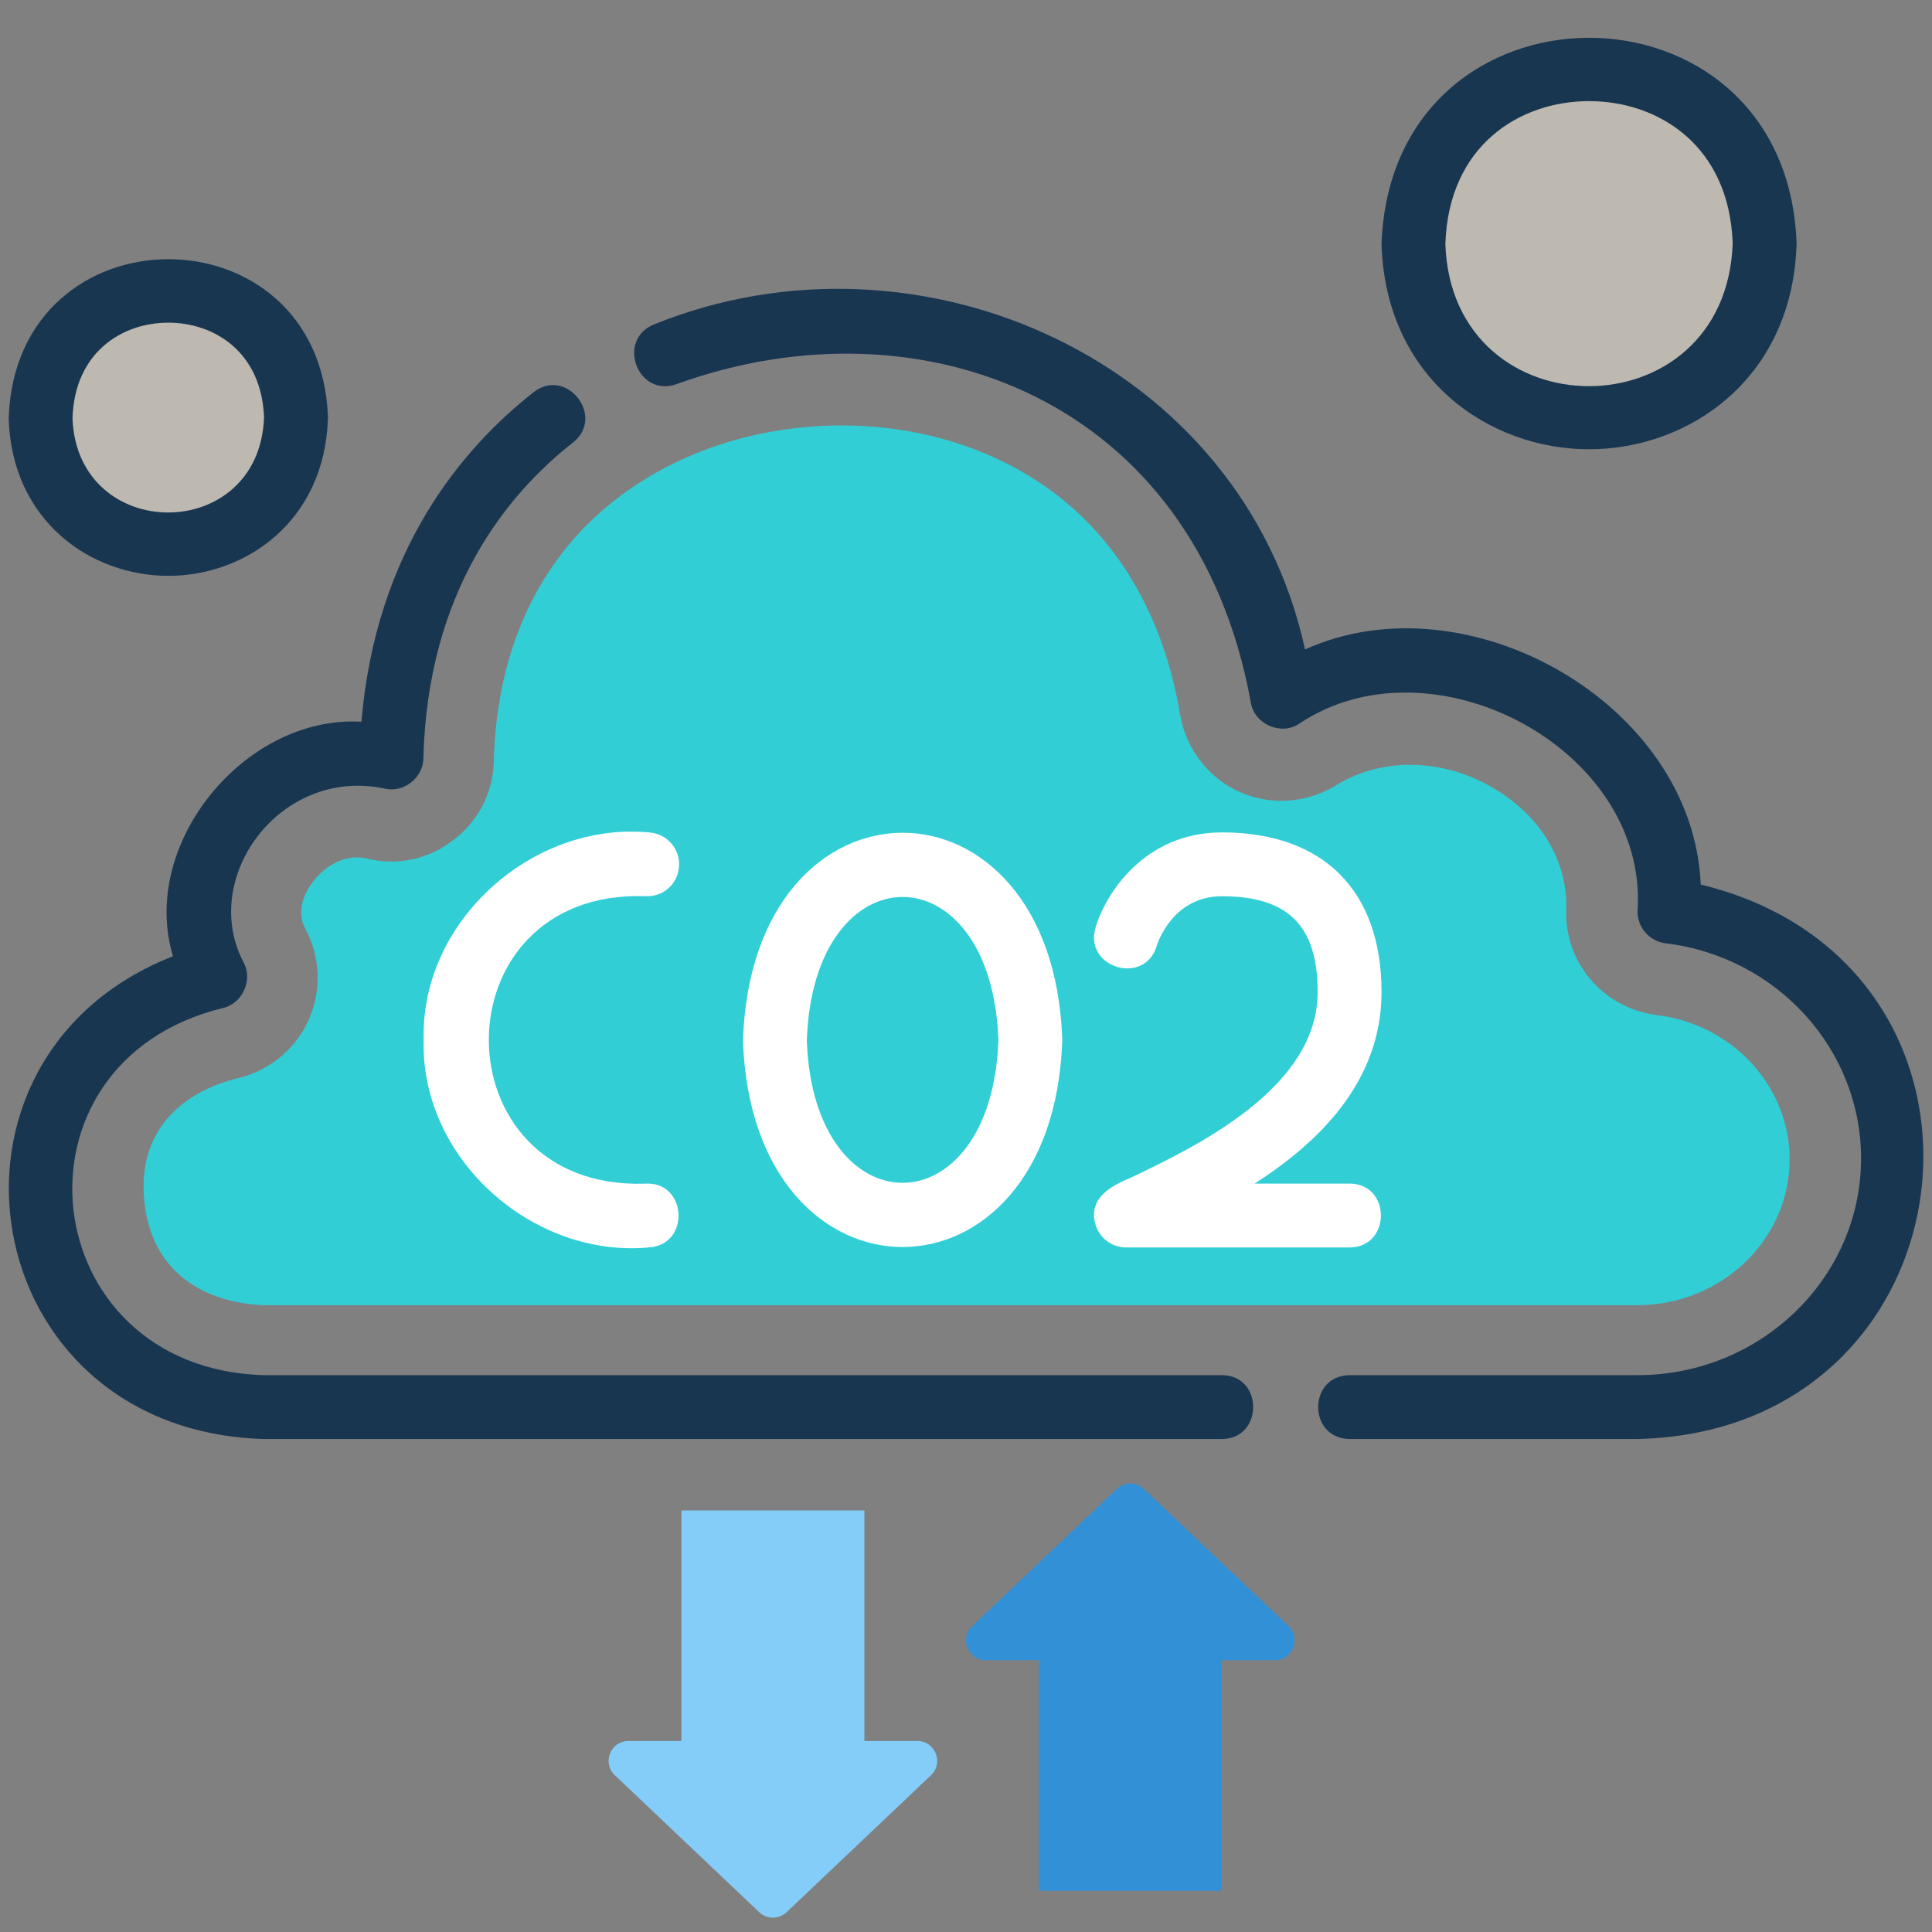
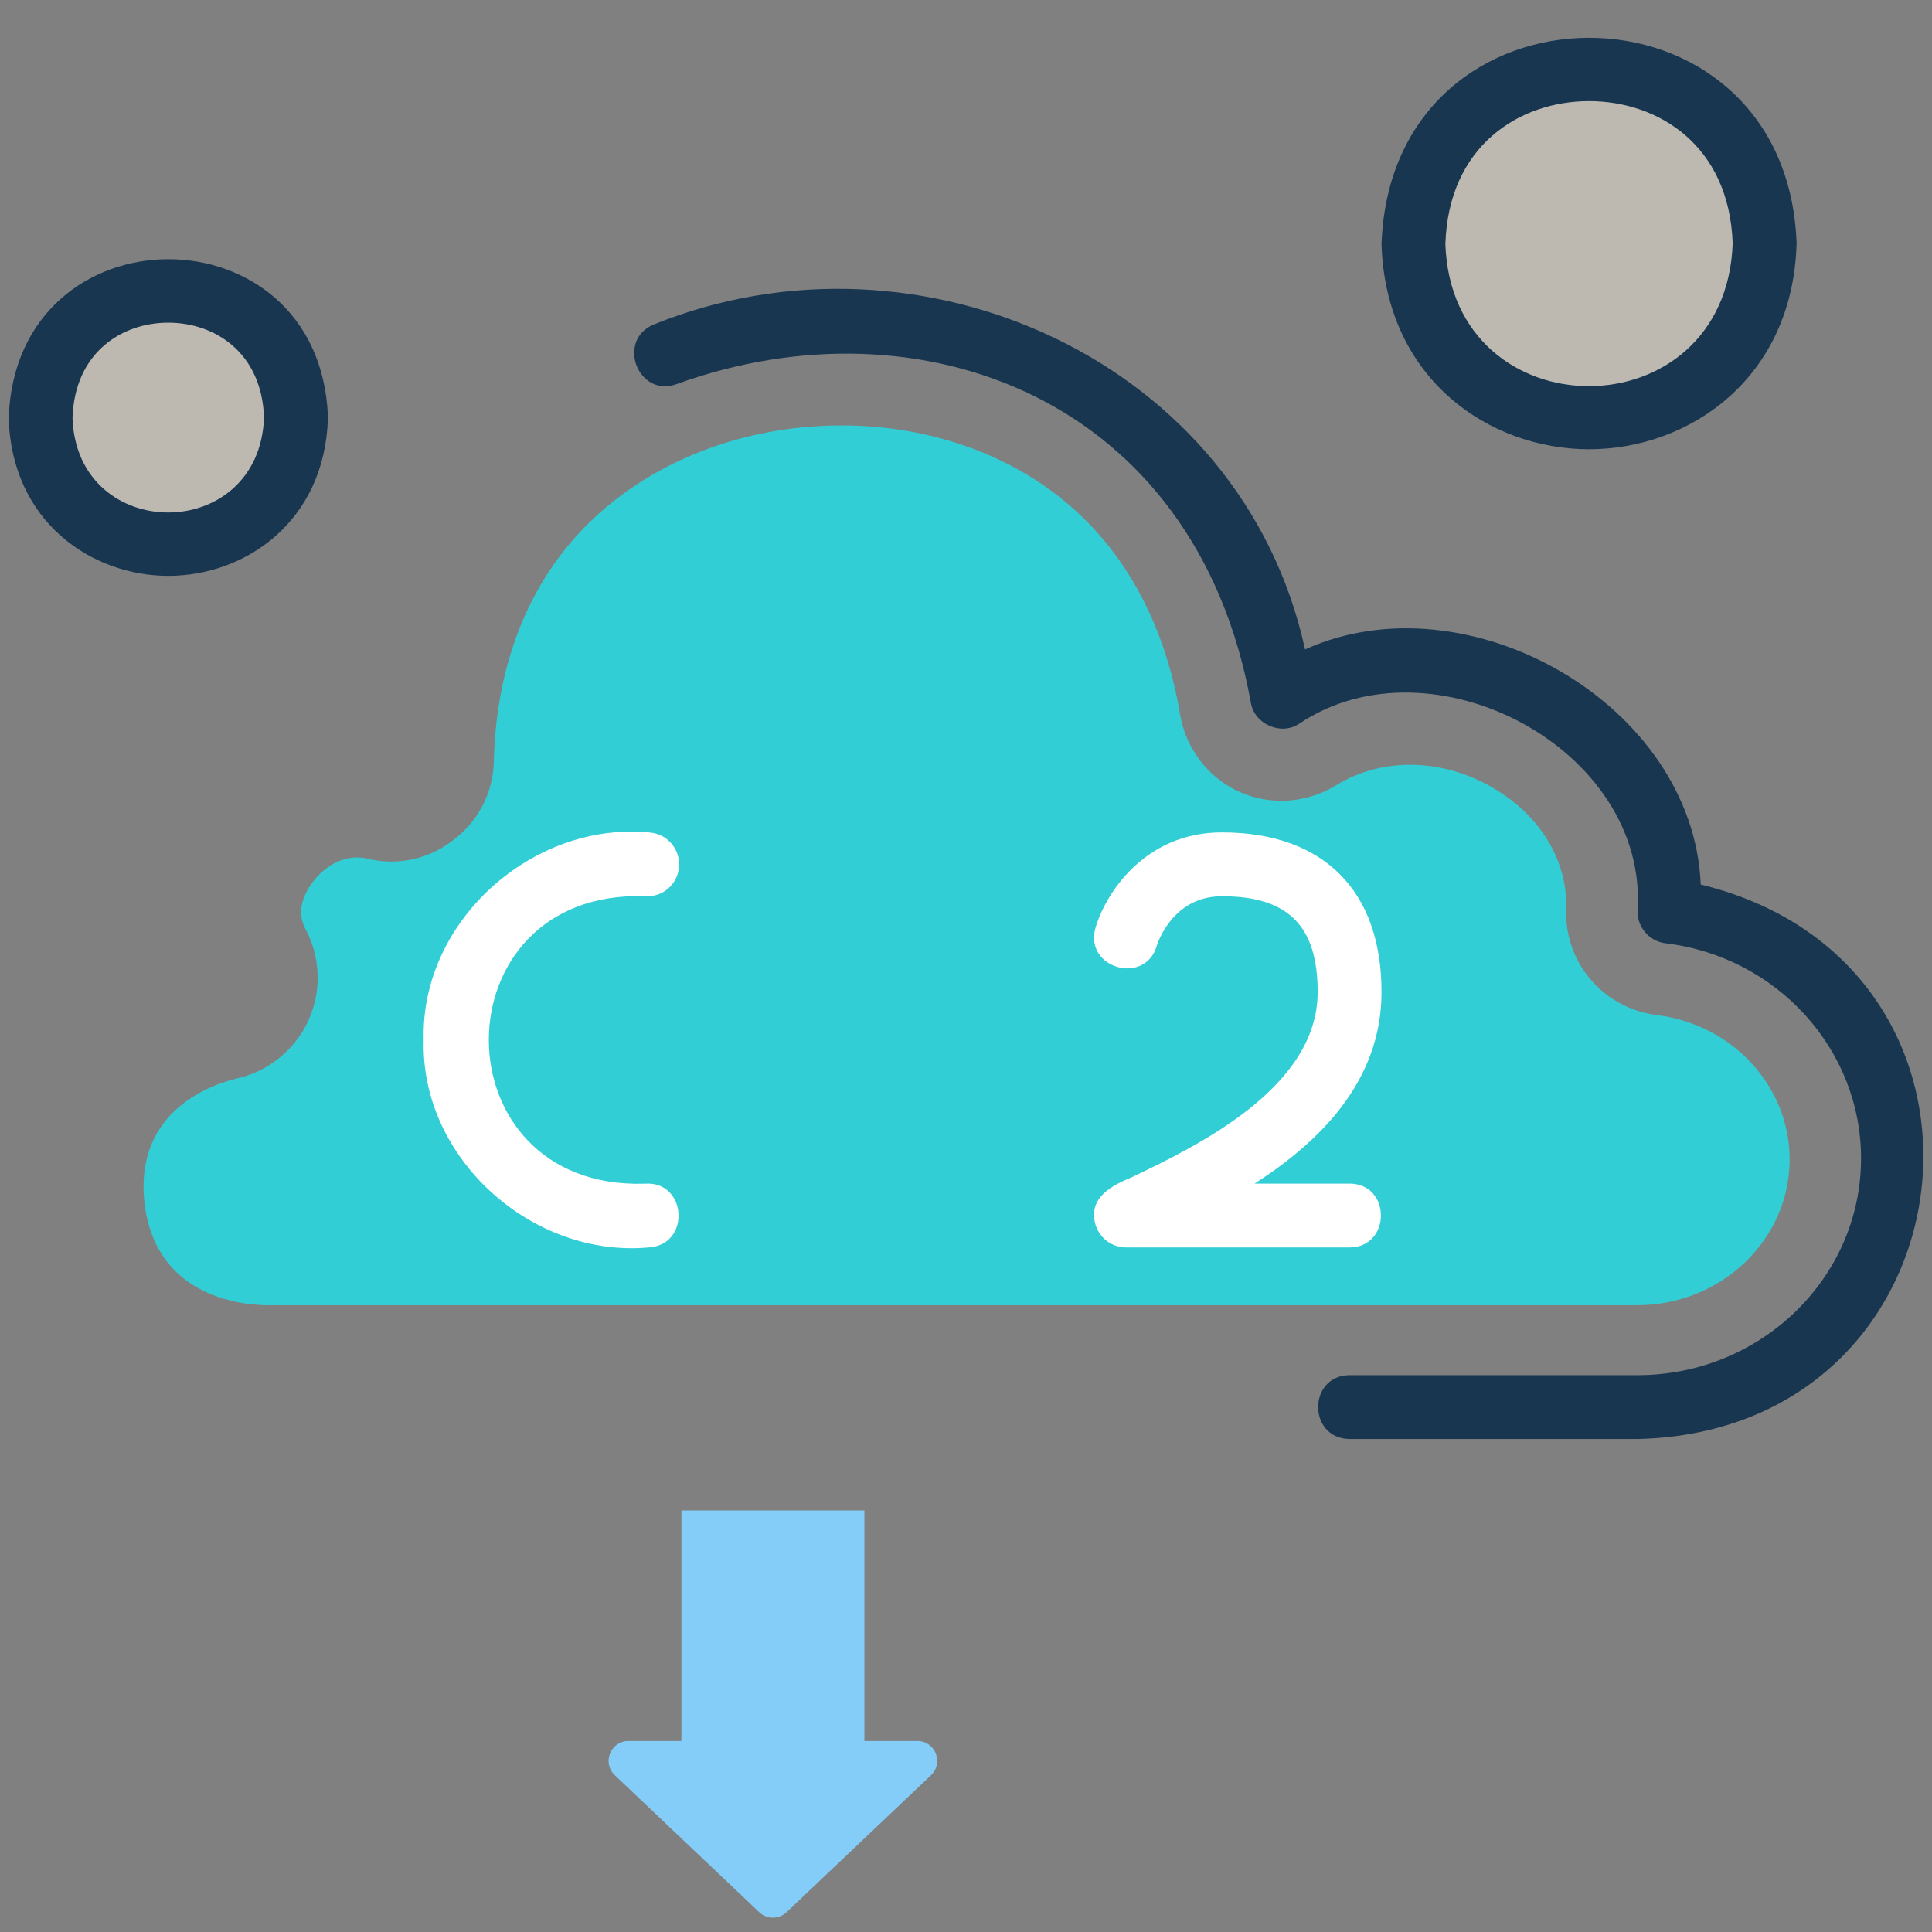
<svg xmlns="http://www.w3.org/2000/svg" version="1.1" id="Layer_1" x="0px" y="0px" viewBox="0 0 512 512" style="enable-background:new 0 0 512 512;" xml:space="preserve">
  <rect x="0" y="0" width="512" height="512" fill="#808080" stroke="none" />
  <style type="text/css">
	.st0{fill:#BDB9B0;}
	.st1{fill:#193651;}
	.st2{fill:#32CED6;}
	.st3{fill:#FFFFFF;}
	.st4{fill:#85CDF9;}
	.st5{fill:#3290D6;}
</style>
  <g>
    <g>
-       <path class="st0" d="M469.633,64.359c-1.174-32.877-26.035-47.85-48.643-47.85c-22.756,0-47.684,15.079-48.642,48.8    c0.967,32.745,25.895,47.659,48.642,47.659c22.607,0,47.47-14.972,48.643-47.85l0.017-0.38L469.633,64.359z" />
+       <path class="st0" d="M469.633,64.359c-1.174-32.877-26.035-47.85-48.643-47.85c-22.756,0-47.684,15.079-48.642,48.8    c0.967,32.745,25.895,47.659,48.642,47.659c22.607,0,47.47-14.972,48.643-47.85L469.633,64.359z" />
      <path class="st0" d="M44.474,75.25c-16.823,0-35.249,11.13-35.951,36.19c0.711,24.087,19.136,35.052,35.951,35.052    c16.65,0,35.009-11.015,35.951-35.207l0.017-0.414l-0.017-0.413C79.484,86.265,61.124,75.25,44.474,75.25z" />
    </g>
    <g>
-       <path class="st1" d="M323.812,364.431H69.964c-60.872-1.665-70.09-82.687-11.031-97.26c5.284-1.081,8.216-7.484,5.587-12.187    c-11.705-22.394,9.684-51.798,37.355-46.015c5.039,1.278,10.314-2.872,10.328-8.04c1.108-44.321,22.177-69.96,39.653-83.669    c8.64-6.787-1.671-20.169-10.444-13.319c-19.078,14.963-41.817,42.016-45.626,87.32c-30.91-1.789-58.945,32.429-49.94,62.152    C-22.7,280.262-6.912,379.03,69.816,381.353h253.996C334.855,381.315,334.896,364.474,323.812,364.431L323.812,364.431z" />
      <path class="st1" d="M450.711,234.409c-1.975-47.878-61.798-81.787-104.863-62.301c-16.669-76.384-102.08-114.639-172.502-86.146    c-10.2,4.115-4.269,19.719,6.149,15.764c64.151-23.154,137.267,3.626,151.96,84.295c0.794,5.783,7.909,9.015,12.782,5.819    c35.021-23.654,92.558,6.473,89.733,49.504c-0.123,4.369,3.099,8.112,7.446,8.641c29.523,3.578,51.782,28.085,51.782,56.996    c0,31.679-26.573,57.45-59.227,57.45h-76.314c-11.097,0.121-11.124,16.776,0,16.922h76.314    C524.53,379.308,538.48,255.76,450.711,234.409L450.711,234.409z" />
      <path class="st1" d="M421.122,119.06c26.491-0.008,53.889-18.666,54.988-54.336c0-0.173,0-0.347,0-0.52    c-2.864-72.363-107.464-72.322-109.993,0.529C367.225,100.395,394.624,119.06,421.122,119.06z M421.114,26.799    c18.311,0,37.141,11.651,38.066,37.669c-1.738,50.501-74.363,50.401-76.141,0.256C383.841,38.532,402.738,26.807,421.114,26.799z" />
      <path class="st1" d="M44.606,152.608c20.376,0,41.454-14.344,42.297-41.752c0-0.173,0-0.347,0-0.52    c-2.235-55.636-82.71-55.594-84.61,0.529C3.144,138.272,24.222,152.608,44.606,152.608L44.606,152.608z M44.598,85.515    c12.187,0,24.722,7.759,25.375,25.085c-1.199,33.625-49.518,33.527-50.758,0.256C19.752,93.356,32.345,85.515,44.598,85.515z" />
      <path class="st2" d="M439.104,269.016l-0.44-0.059c-14.097-2.014-24.225-14.155-23.597-28.246    c0.333-12.781-7.009-24.792-19.643-32.055c-13.456-7.788-29.32-7.977-41.411-0.5l-0.61,0.366    c-7.552,4.316-16.66,4.882-24.432,1.553c-7.791-3.277-13.708-10.25-15.807-18.643l-0.411-1.975    c-4.421-26.526-16.898-47.54-36.085-60.765c-16.995-11.716-38.752-17.284-61.257-15.663c-22.203,1.576-42.679,10.08-57.66,23.947    c-16.912,15.654-26.204,37.996-26.873,64.611c-0.138,8.582-4.263,16.417-11.318,21.46c-6.483,4.841-14.769,6.463-22.665,4.4    c-0.286-0.068-1.08-0.214-2.332-0.214c-4.192,0-8.528,2.391-11.598,6.396c-2.326,3.065-4.577,7.753-2.021,12.584    c3.923,7.237,4.308,16.113,1.009,23.708c-3.16,7.434-9.748,13.232-17.612,15.483l-1.266,0.327    c-6.472,1.493-27.386,8.268-24.808,32.763c2.674,24.831,25.131,27.252,31.95,27.402l363.634-0.002    c22.288,0,40.42-17.336,40.42-38.645C474.271,287.895,459.152,271.457,439.104,269.016z" />
-       <path class="st3" d="M281.507,275.797c0-0.14,0-0.272,0-0.413c-2.55-73.038-82.284-72.947-84.61,0.413    C199.347,348.704,279.058,348.692,281.507,275.797z M213.819,275.797c1.641-50.676,48.955-50.835,50.766-0.206    C262.865,326.063,215.58,326.03,213.819,275.797z" />
      <path class="st3" d="M170.886,237.491c4.751,0.371,8.717-3.156,9.064-7.809c0.347-4.66-3.148-8.717-7.809-9.064    c-31.074-3.014-60.743,23.595-59.855,54.931c-0.938,31.43,28.833,57.999,59.855,55.012c10.985-0.856,9.847-17.702-1.257-16.872    C115.756,315.396,115.764,235.769,170.886,237.491L170.886,237.491z" />
      <path class="st3" d="M299.958,311.971c-5.402,2.215-11.388,5.401-9.767,12.097c0.909,3.817,4.313,6.519,8.238,6.519h59.227    c11.047-0.041,11.081-16.879-0.001-16.922h-25.167c17.145-11.031,33.629-27.085,33.629-50.766    c0-26.887-15.419-42.305-42.305-42.305c-20.74,0-30.994,16.584-33.513,25.35c-3.014,10.652,13.171,15.303,16.261,4.676    c0.041-0.132,3.925-13.104,17.253-13.104c17.558,0,25.383,7.825,25.383,25.383C349.195,288.34,317.169,303.717,299.958,311.971    L299.958,311.971z" />
    </g>
  </g>
  <path class="st4" d="M243.106,461.383h-14.031v-61.091h-48.494v61.091H166.55c-4.749,0-7.062,5.799-3.617,9.068l38.278,36.312  c2.028,1.923,5.206,1.923,7.233,0l38.278-36.312C250.168,467.182,247.855,461.383,243.106,461.383z" />
-   <path class="st5" d="M341.438,430.913l-38.278-36.312c-2.028-1.923-5.206-1.923-7.233,0l-38.278,36.312  c-3.445,3.268-1.132,9.068,3.617,9.068h14.031v61.091h48.494v-61.091h14.031C342.57,439.981,344.883,434.181,341.438,430.913z" />
</svg>